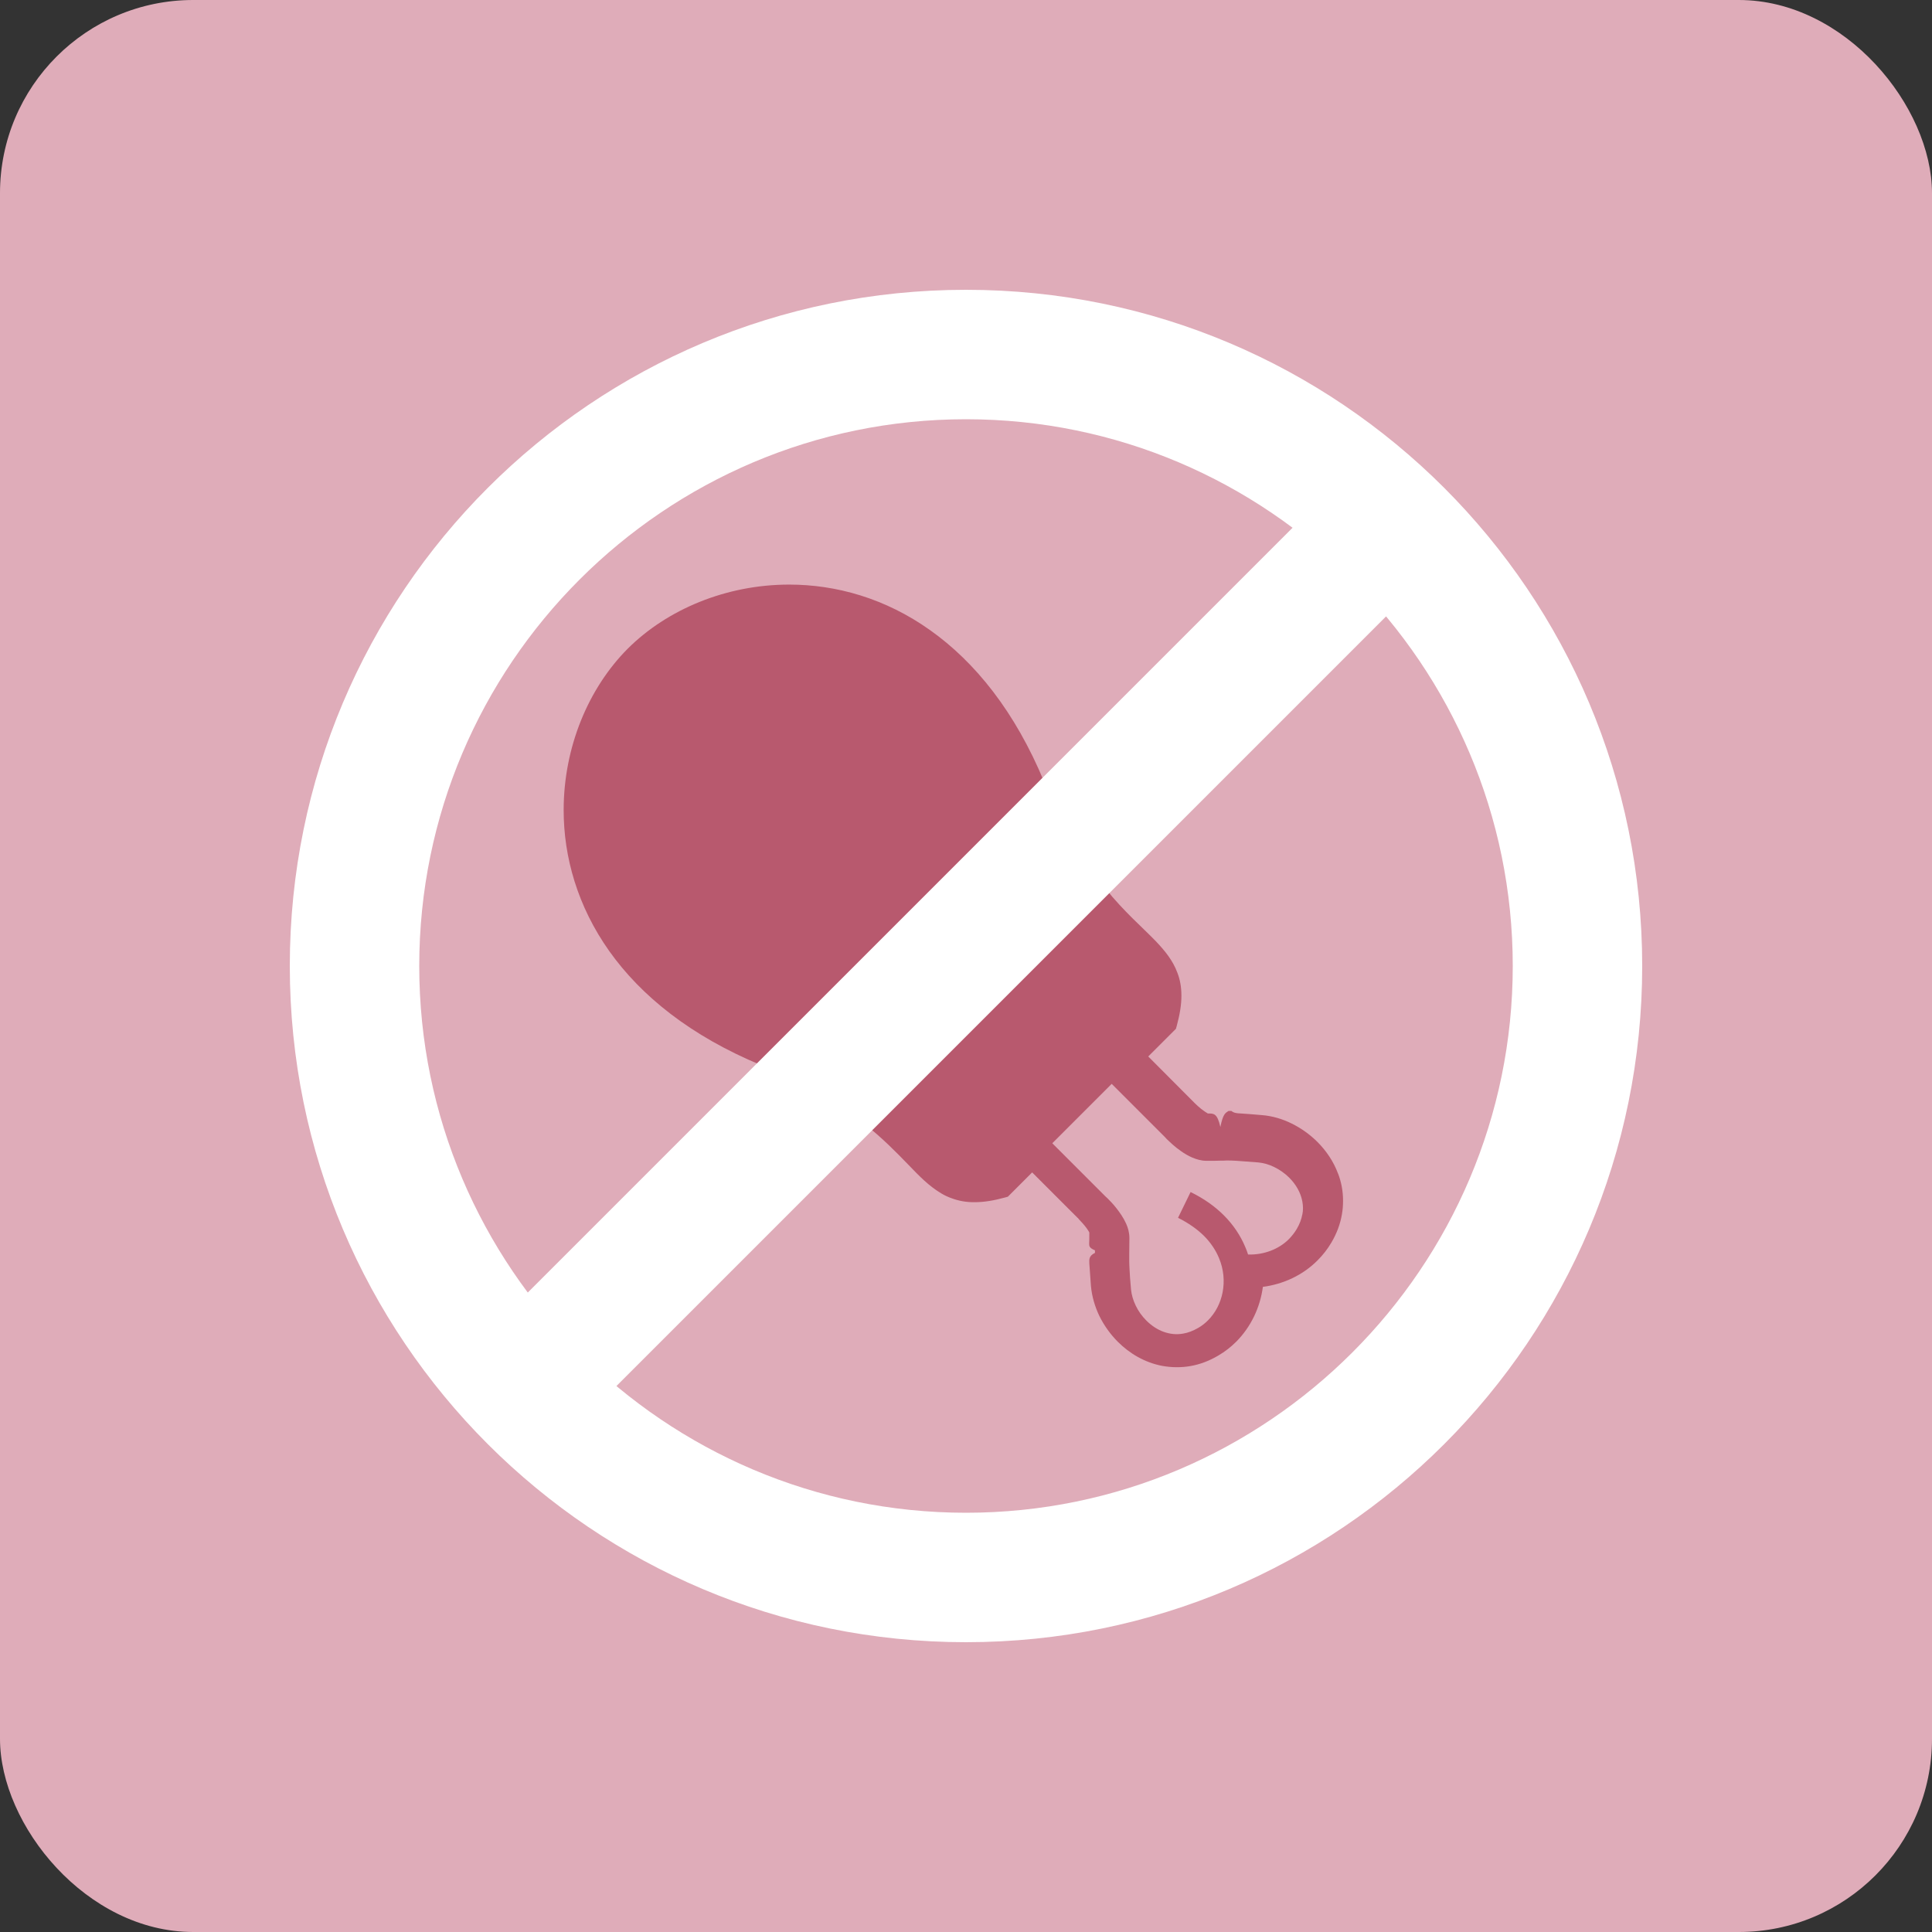
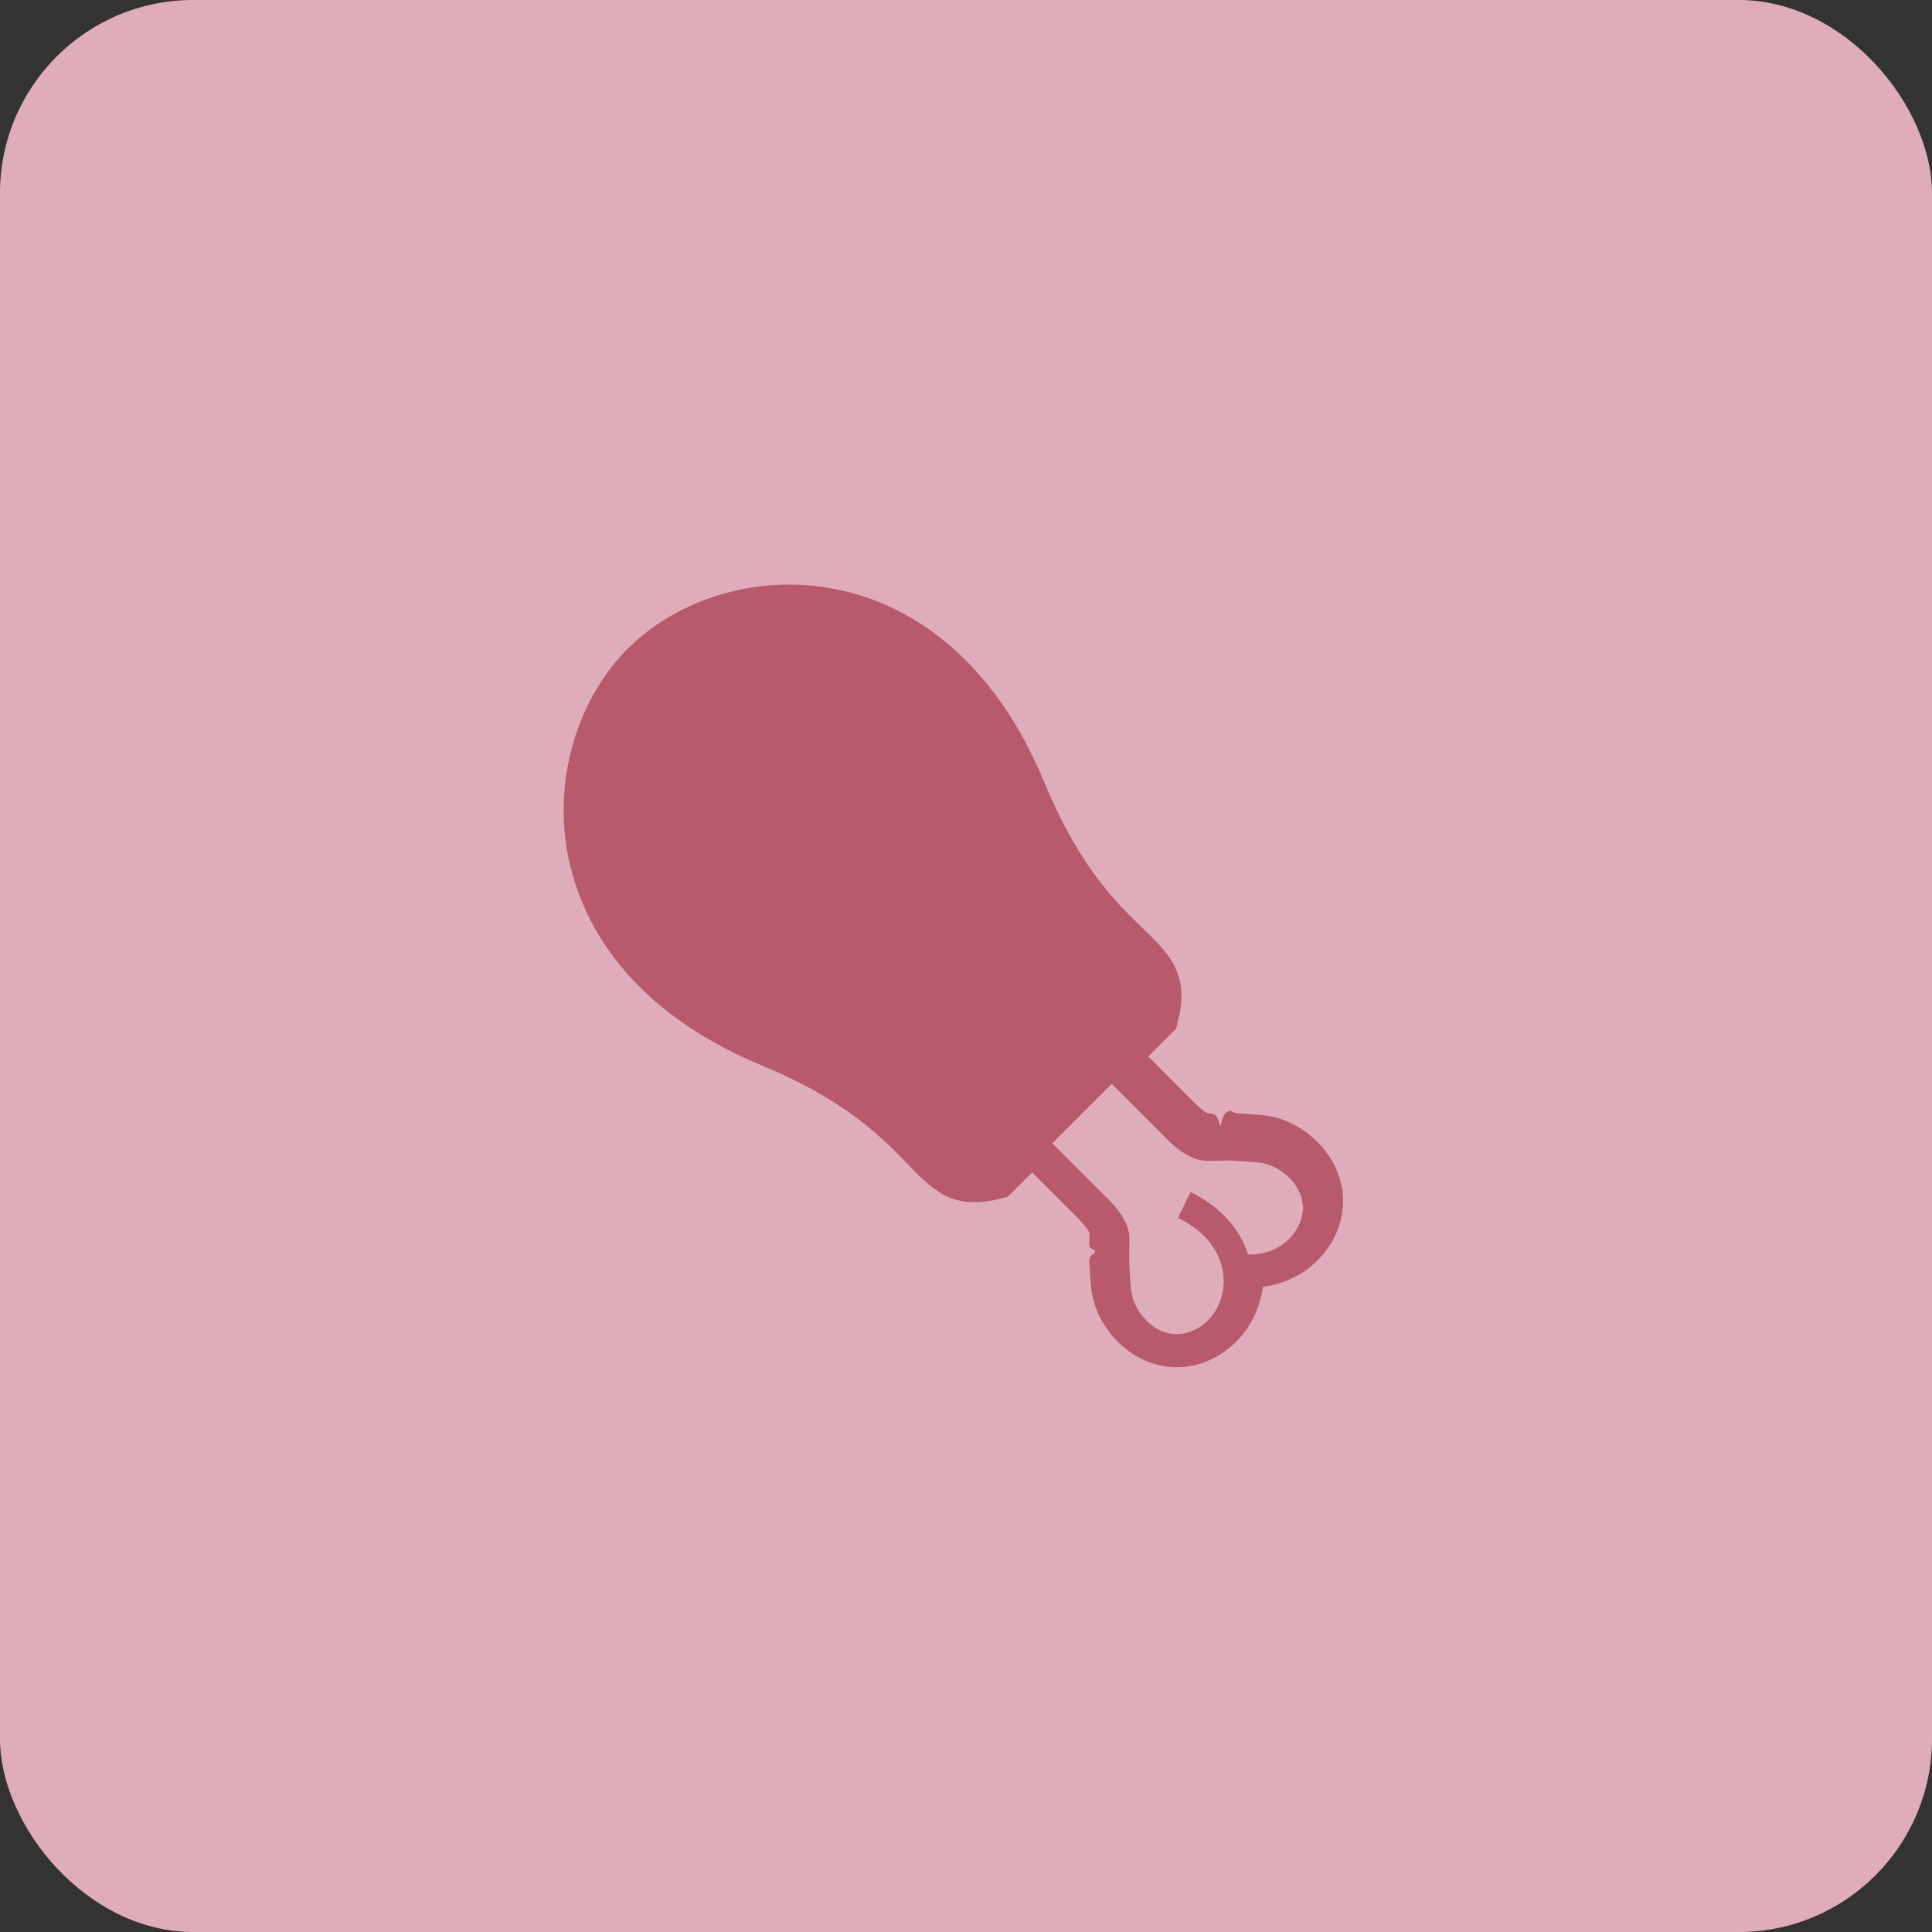
<svg xmlns="http://www.w3.org/2000/svg" width="120" height="120" viewBox="0 0 120 120">
  <rect x="0" y="0" width="120" height="120" fill="#333333" stroke="none" />
  <defs>
    <style>.d{fill:#fff;}.e{fill:none;stroke:#fff;stroke-miterlimit:10;stroke-width:8px;}.f{fill:#dfacb9;}.g{fill:#b8596e;}</style>
  </defs>
  <g id="a" />
  <g id="b">
    <g id="c">
      <g>
        <rect class="f" width="120" height="120" rx="12" ry="12" />
        <path class="g" d="M83.11,72.9c-.28-.76-.74-1.43-1.28-1.97-.47-.47-1.01-.85-1.59-1.14-.58-.29-1.22-.48-1.88-.53-.57-.05-.97-.08-1.28-.1-.24-.01-.43-.02-.6-.16h-.17c-.18,.13-.34,.14-.51,1h0c-.19-.85-.41-.84-.76-.84h-.02c-.09-.05-.27-.17-.42-.29-.15-.12-.29-.25-.37-.33l-.05-.05-.03-.03h0l-2.83-2.84,1.72-1.72,.05-.18c.19-.7,.29-1.31,.29-1.87,0-.52-.08-1-.25-1.43-.28-.76-.77-1.36-1.34-1.96-.86-.89-1.94-1.8-3.13-3.27-1.2-1.47-2.51-3.5-3.79-6.59-1.82-4.41-4.32-7.49-7.1-9.46-2.78-1.98-5.84-2.83-8.75-2.83-3.92,0-7.58,1.54-10.03,3.98-2.44,2.45-3.98,6.11-3.98,10.03,0,2.91,.86,5.97,2.83,8.75,1.97,2.78,5.06,5.28,9.46,7.1,4.71,1.95,6.95,3.98,8.52,5.56,.79,.79,1.4,1.5,2.12,2.04,.36,.27,.74,.51,1.18,.66,.43,.16,.91,.25,1.43,.24,.56,0,1.18-.1,1.87-.29l.18-.05,1.51-1.51,2.83,2.83h.01l.08,.1c.1,.1,.33,.35,.48,.56,.07,.1,.13,.2,.15,.24h0c0,.31,0,.51-.01,.69,0,.15,0,.27,.36,.42h0v.16c-.37,.18-.36,.39-.35,.65h0c.02,.33,.05,.76,.1,1.4,.06,.66,.25,1.3,.53,1.88,.29,.58,.67,1.12,1.14,1.59,.72,.72,1.66,1.29,2.77,1.5,.29,.05,.59,.08,.89,.08,.28,0,.56-.02,.84-.07,.59-.1,1.18-.32,1.75-.66,.41-.24,.78-.53,1.11-.86,.91-.92,1.48-2.12,1.65-3.4,1.28-.17,2.49-.73,3.4-1.65h0c.33-.33,.62-.7,.86-1.11h0c.33-.56,.55-1.15,.65-1.75,.05-.28,.07-.56,.07-.84,0-.6-.11-1.17-.31-1.69Zm-2.22,2.52c-.05,.29-.16,.6-.35,.92-.13,.22-.29,.42-.47,.61-.63,.64-1.57,1-2.55,.97-.05-.16-.11-.32-.18-.48-.29-.69-.73-1.36-1.32-1.95-.56-.56-1.25-1.05-2.07-1.45l-.78,1.6c.66,.33,1.19,.71,1.6,1.11,.43,.43,.74,.9,.94,1.38,.3,.71,.36,1.45,.23,2.13-.13,.68-.45,1.29-.91,1.75-.18,.18-.38,.34-.61,.47-.33,.19-.63,.3-.92,.35-.43,.08-.84,.03-1.23-.11-.39-.14-.76-.39-1.07-.7-.27-.27-.5-.59-.66-.93-.16-.33-.26-.68-.29-1-.05-.56-.08-.94-.09-1.22-.01-.21-.02-.37-.02-.49,0-.19,0-.33,0-.55,0-.22,.01-.5,.01-.93,0-.35-.09-.64-.2-.89-.17-.38-.4-.7-.61-.97-.21-.27-.42-.48-.55-.61l-.13-.12-3.3-3.3,3.69-3.69,3.3,3.3,.12,.13c.18,.17,.49,.48,.9,.76,.2,.14,.43,.28,.69,.39,.26,.11,.55,.2,.89,.2,.38,0,.65,0,.85-.01,.15,0,.27,0,.39-.01,.17,0,.34,0,.63,.02,.29,.02,.7,.05,1.33,.1,.32,.03,.66,.12,1,.29,.33,.16,.66,.39,.93,.66,.42,.42,.71,.93,.81,1.47,.05,.27,.06,.54,0,.83Z" />
        <g>
-           <path class="d" d="M60,26.04c18.73,0,33.96,15.24,33.96,33.96s-15.24,33.96-33.96,33.96-33.96-15.24-33.96-33.96S41.27,26.04,60,26.04m0-8.04c-23.2,0-42,18.8-42,42s18.8,42,42,42,42-18.8,42-42S83.2,18,60,18h0Z" />
-           <line class="e" x1="88.02" y1="30.7" x2="30.4" y2="88.32" />
-         </g>
+           </g>
      </g>
    </g>
  </g>
</svg>